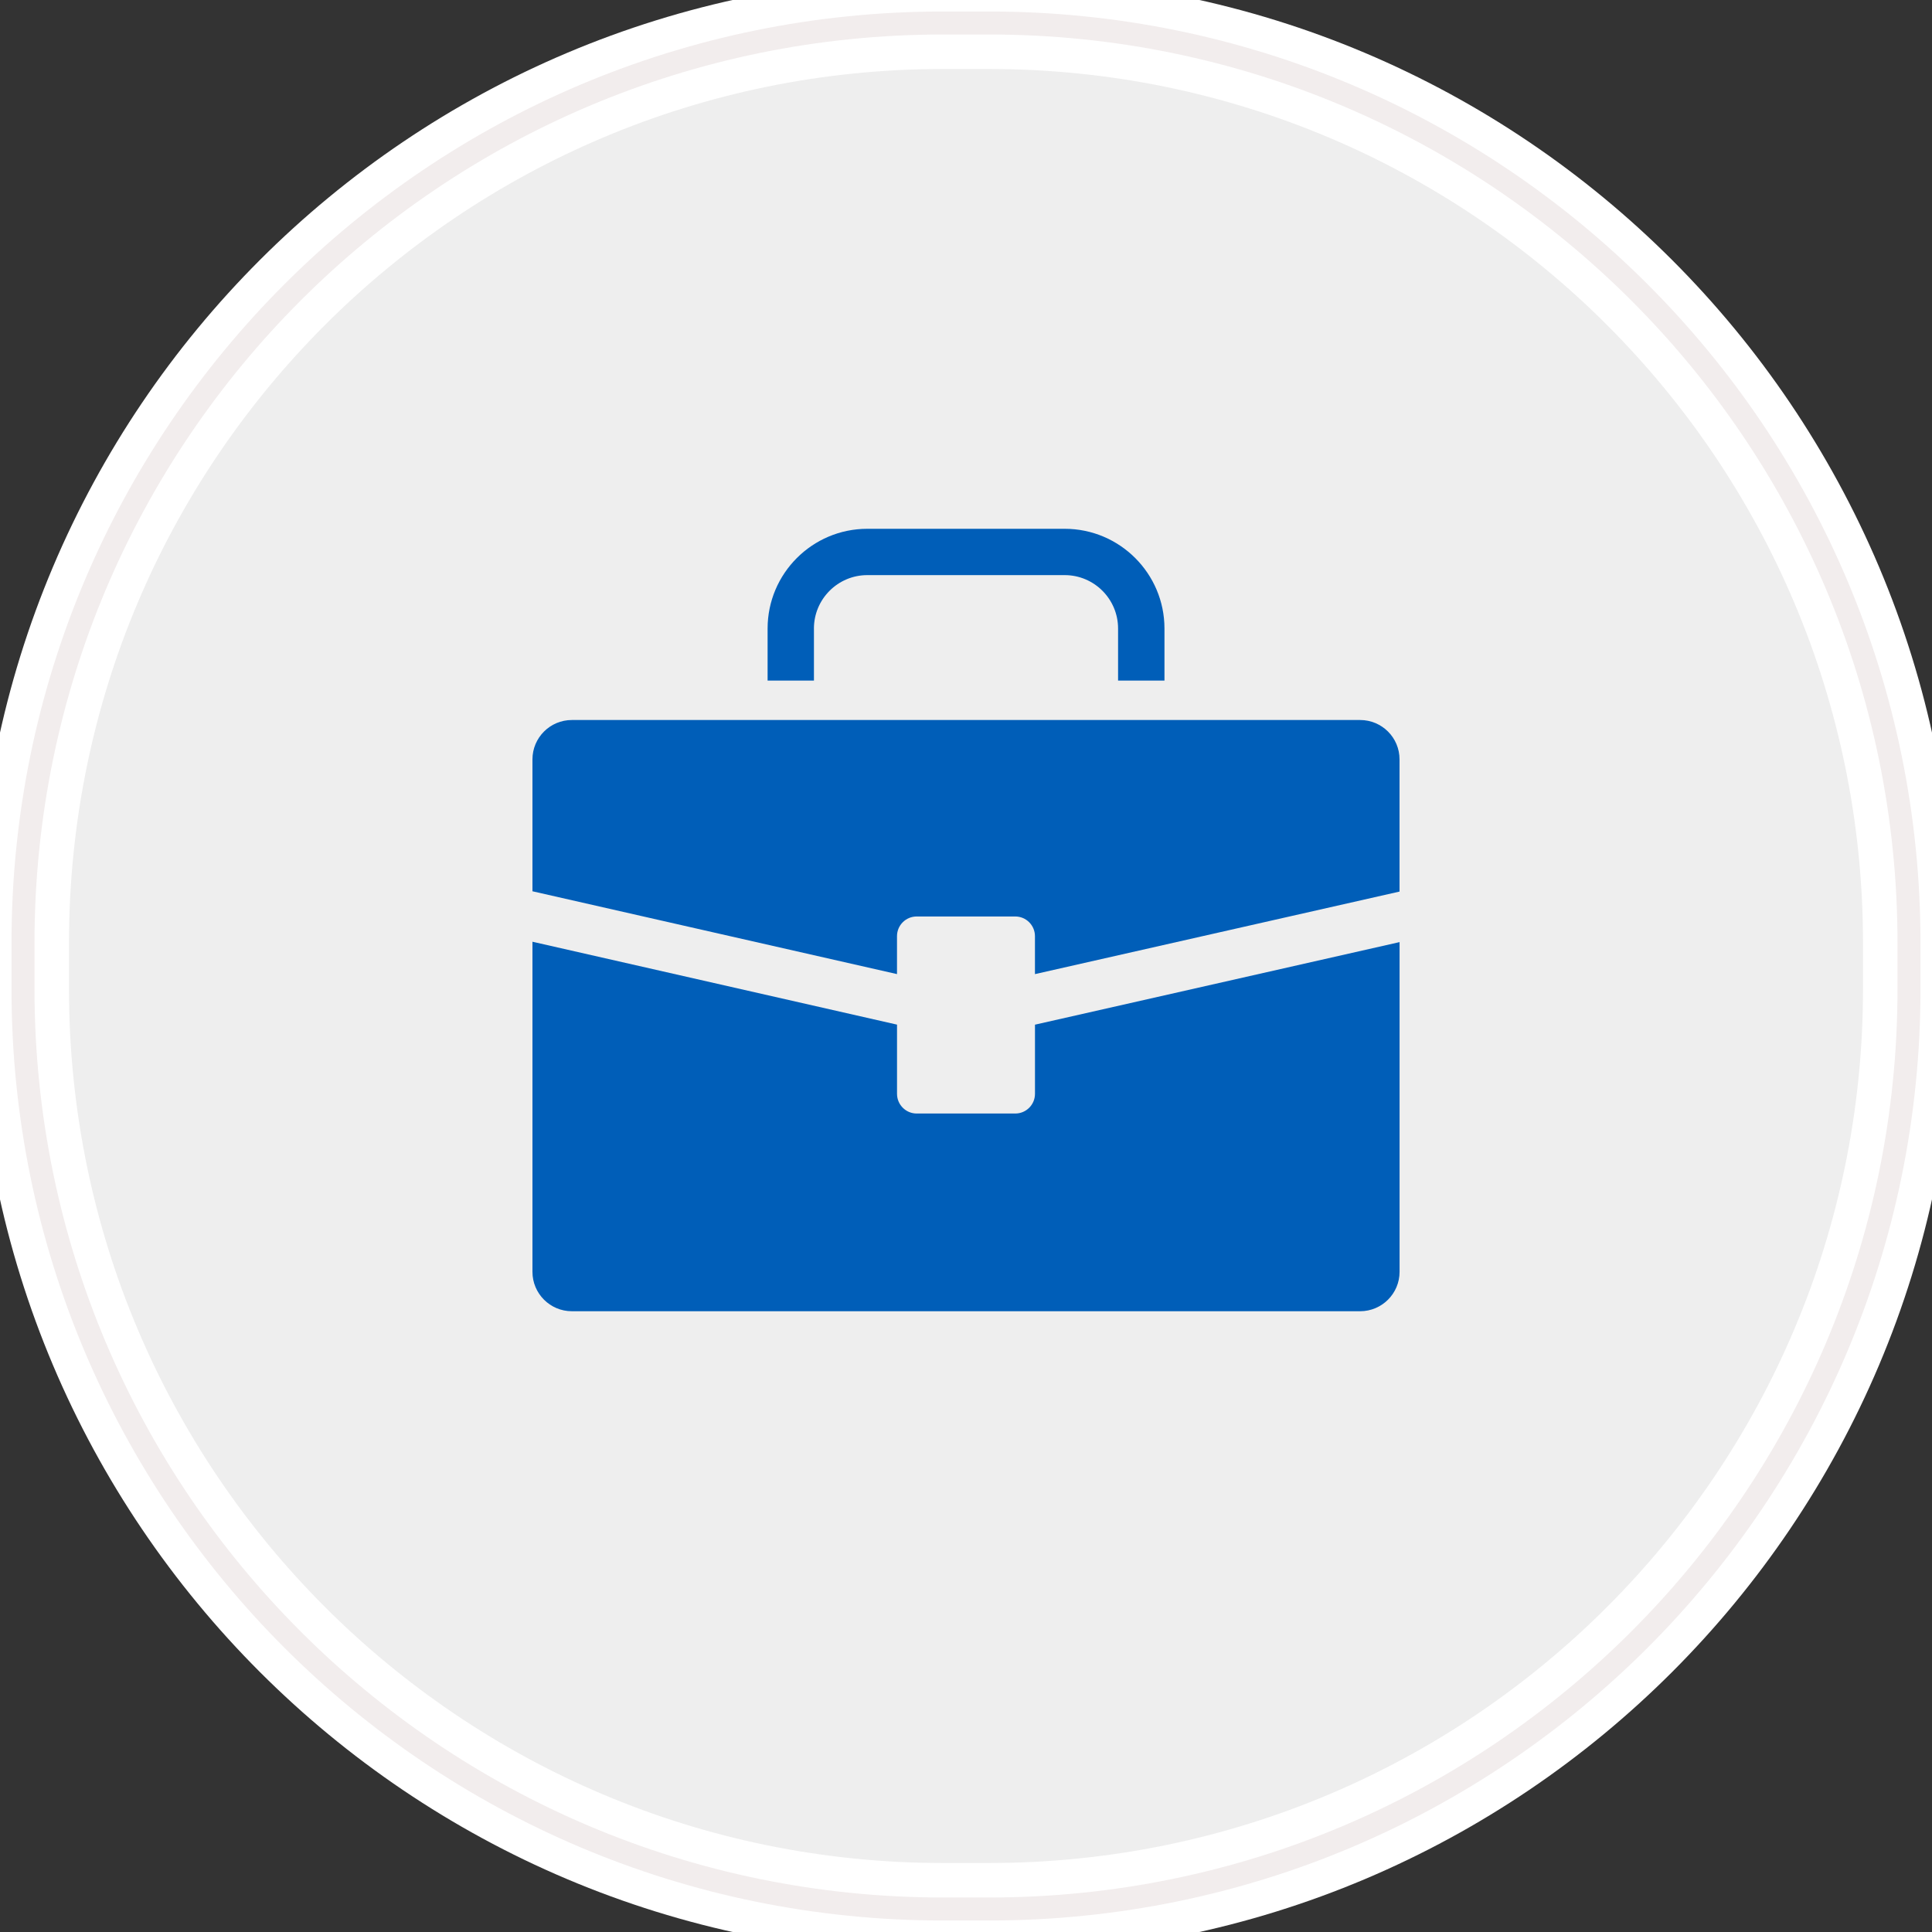
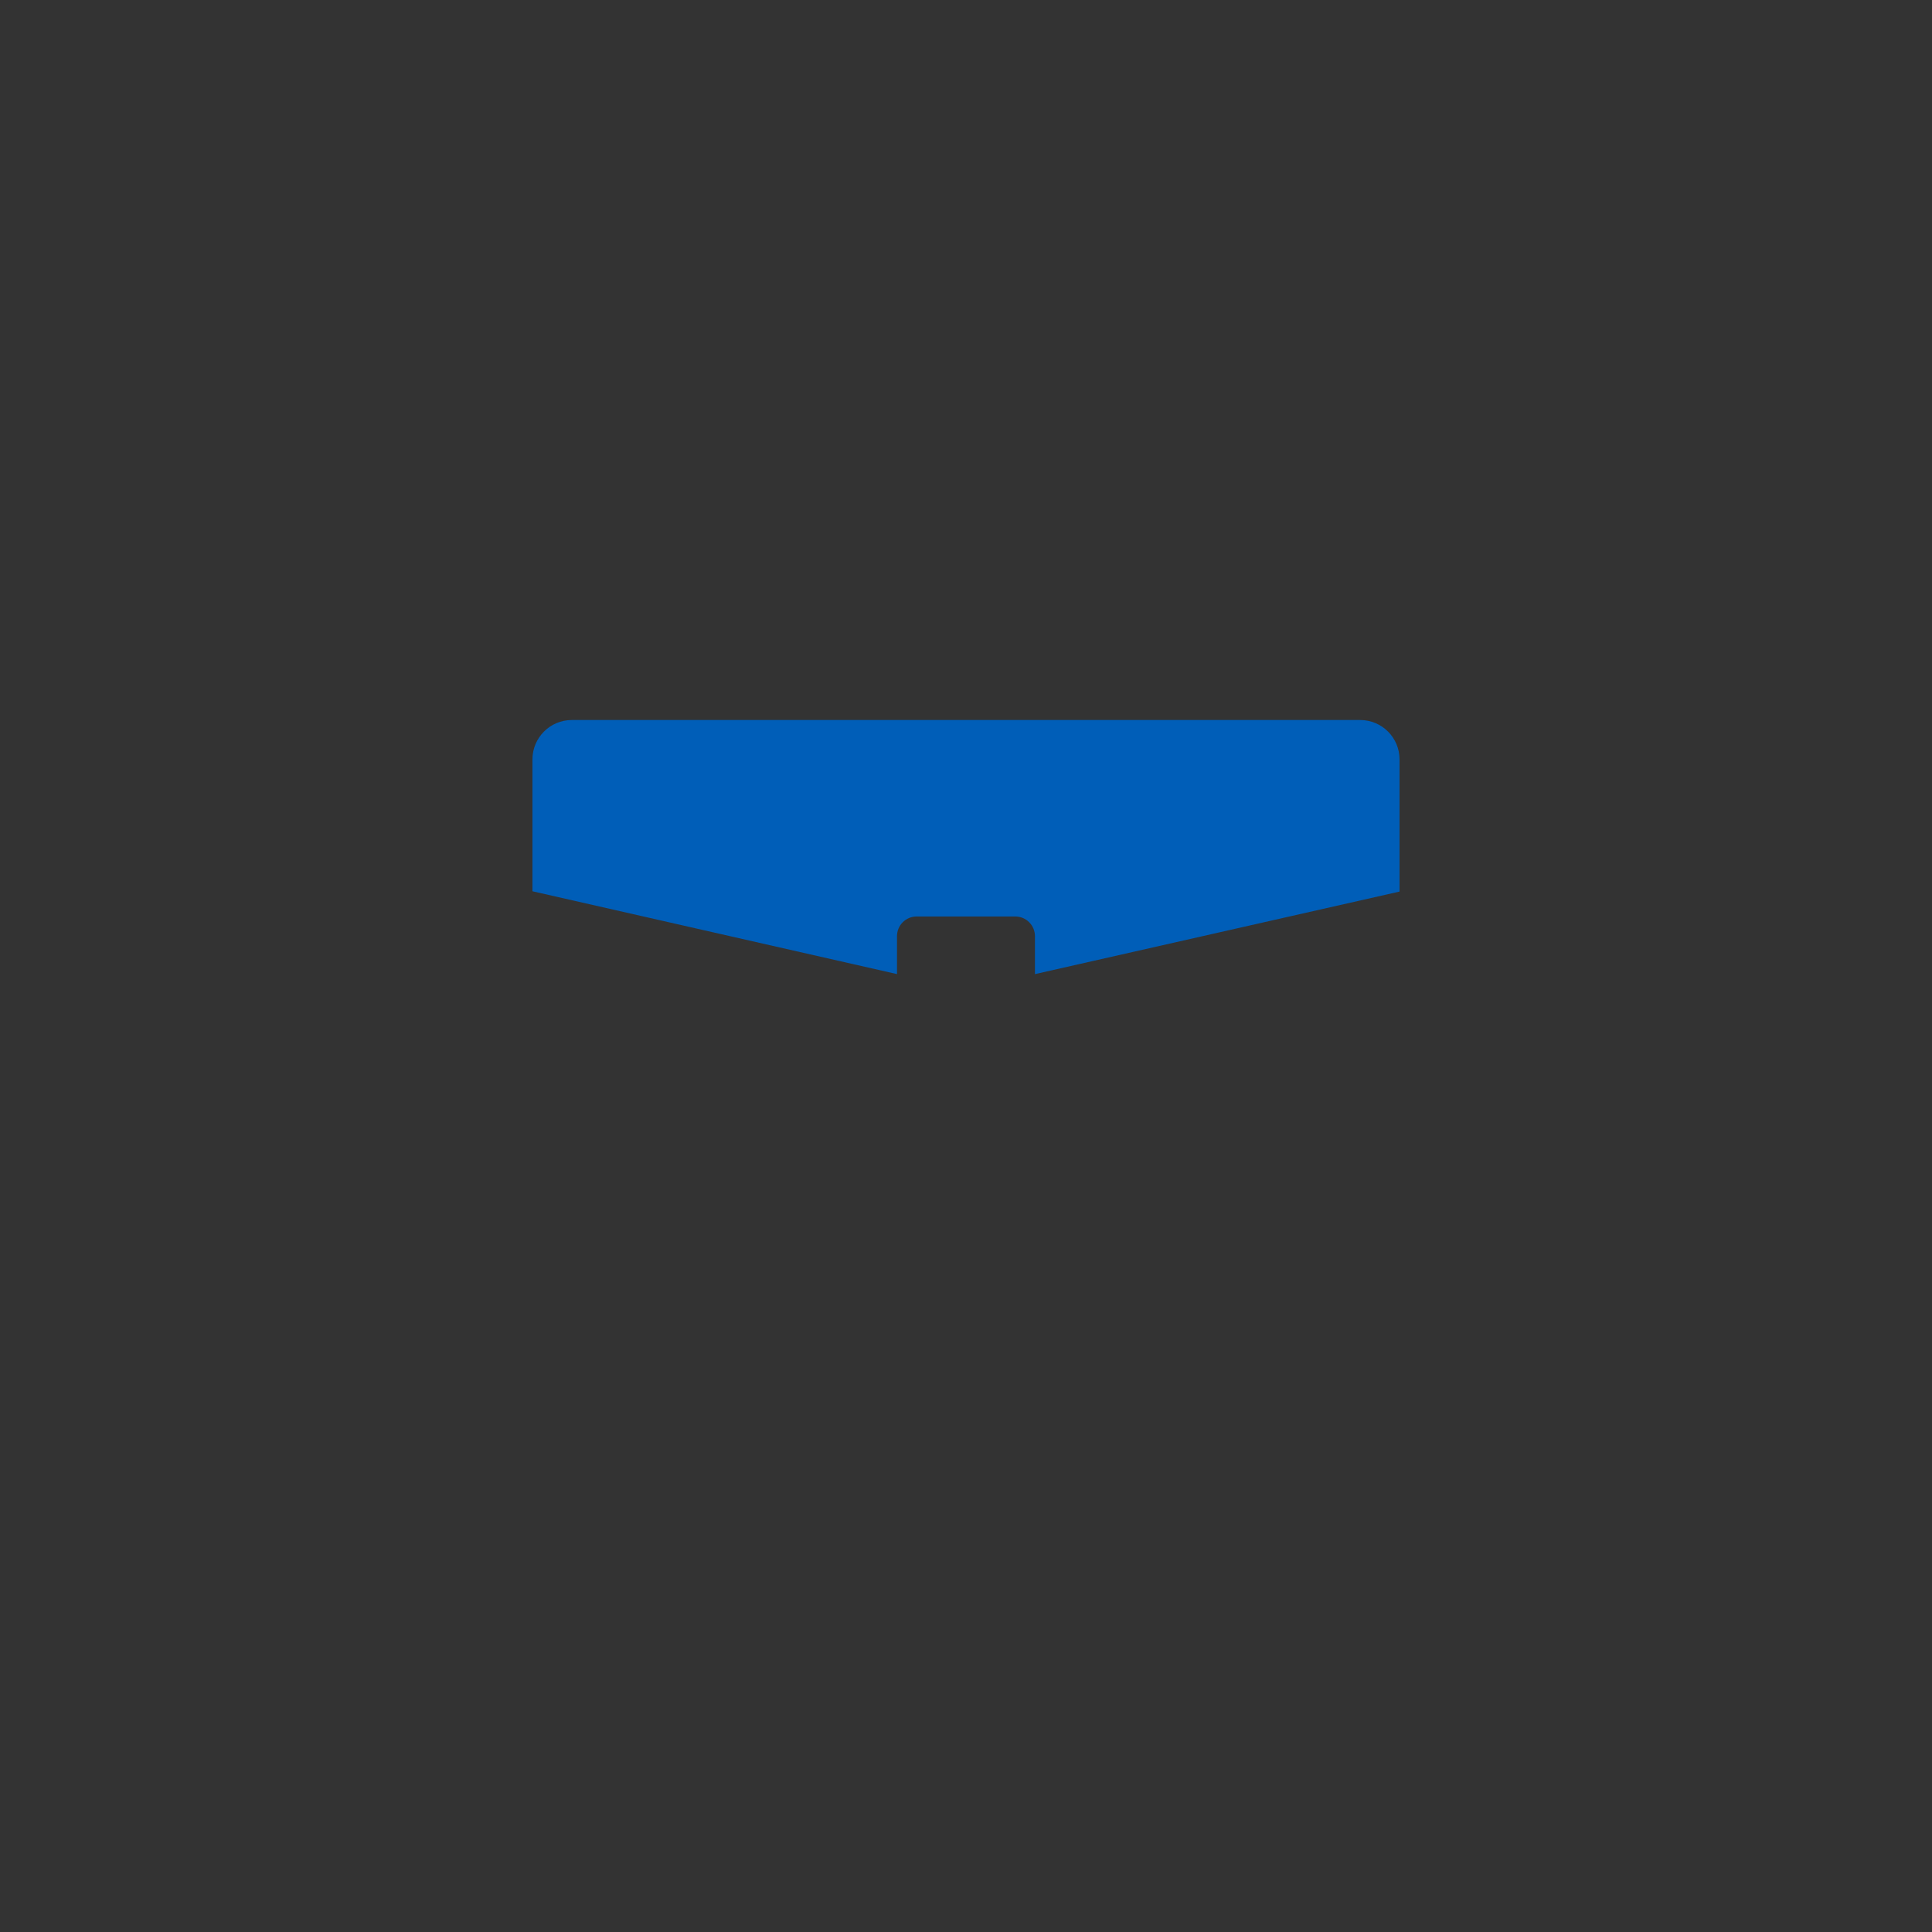
<svg xmlns="http://www.w3.org/2000/svg" xmlns:ns1="http://www.bohemiancoding.com/sketch/ns" version="1.1" id="Layer_1" x="0px" y="0px" width="84px" height="84px" viewBox="0 0 84 84" enable-background="new 0 0 84 84" xml:space="preserve">
  <rect x="0" y="0" width="84" height="84" fill="#333333" stroke="none" />
  <g id="Rectangle-290">
    <g ns1:type="MSShapeGroup">
-       <path id="path-1" fill="#EEEEEE" stroke="#FFFFFF" stroke-width="4" d="M41,1h2c22.092,0,40,17.909,40,40v2    c0,22.092-17.908,40-40,40h-2C18.909,83,1,65.092,1,43v-2C1,18.909,18.909,1,41,1z" />
-     </g>
+       </g>
    <g>
-       <path id="path-1_1_" fill="none" stroke="#F2EDED" d="M41,1h2c22.092,0,40,17.909,40,40v2c0,22.092-17.908,40-40,40h-2    C18.909,83,1,65.092,1,43v-2C1,18.909,18.909,1,41,1z" />
-     </g>
+       </g>
  </g>
  <g>
-     <path fill="#005EB8" d="M44.999,47.558c0,0.473-0.385,0.856-0.856,0.856h-4.286c-0.473,0-0.856-0.384-0.856-0.856v-3.009   L23.15,40.945v14.351c0,0.946,0.767,1.714,1.713,1.714h34.273c0.947,0,1.715-0.768,1.715-1.714V40.961l-15.852,3.59V47.558   L44.999,47.558z" />
    <path fill="#005EB8" d="M59.136,31.305H24.863c-0.946,0-1.713,0.767-1.713,1.713v5.733L39,42.352v-1.649   c0-0.474,0.384-0.856,0.856-0.856h4.286c0.472,0,0.856,0.383,0.856,0.856v1.65l15.851-3.589v-5.746   C60.851,32.072,60.083,31.305,59.136,31.305L59.136,31.305z" />
-     <path fill="#005EB8" d="M35.388,27.327c0-1.28,1.042-2.322,2.321-2.322h8.583c1.28,0,2.32,1.042,2.32,2.322v2.263h2.017v-2.263   c0-2.391-1.945-4.336-4.337-4.336h-8.583c-2.39,0-4.335,1.945-4.335,4.336v2.263h2.015V27.327z" />
  </g>
</svg>